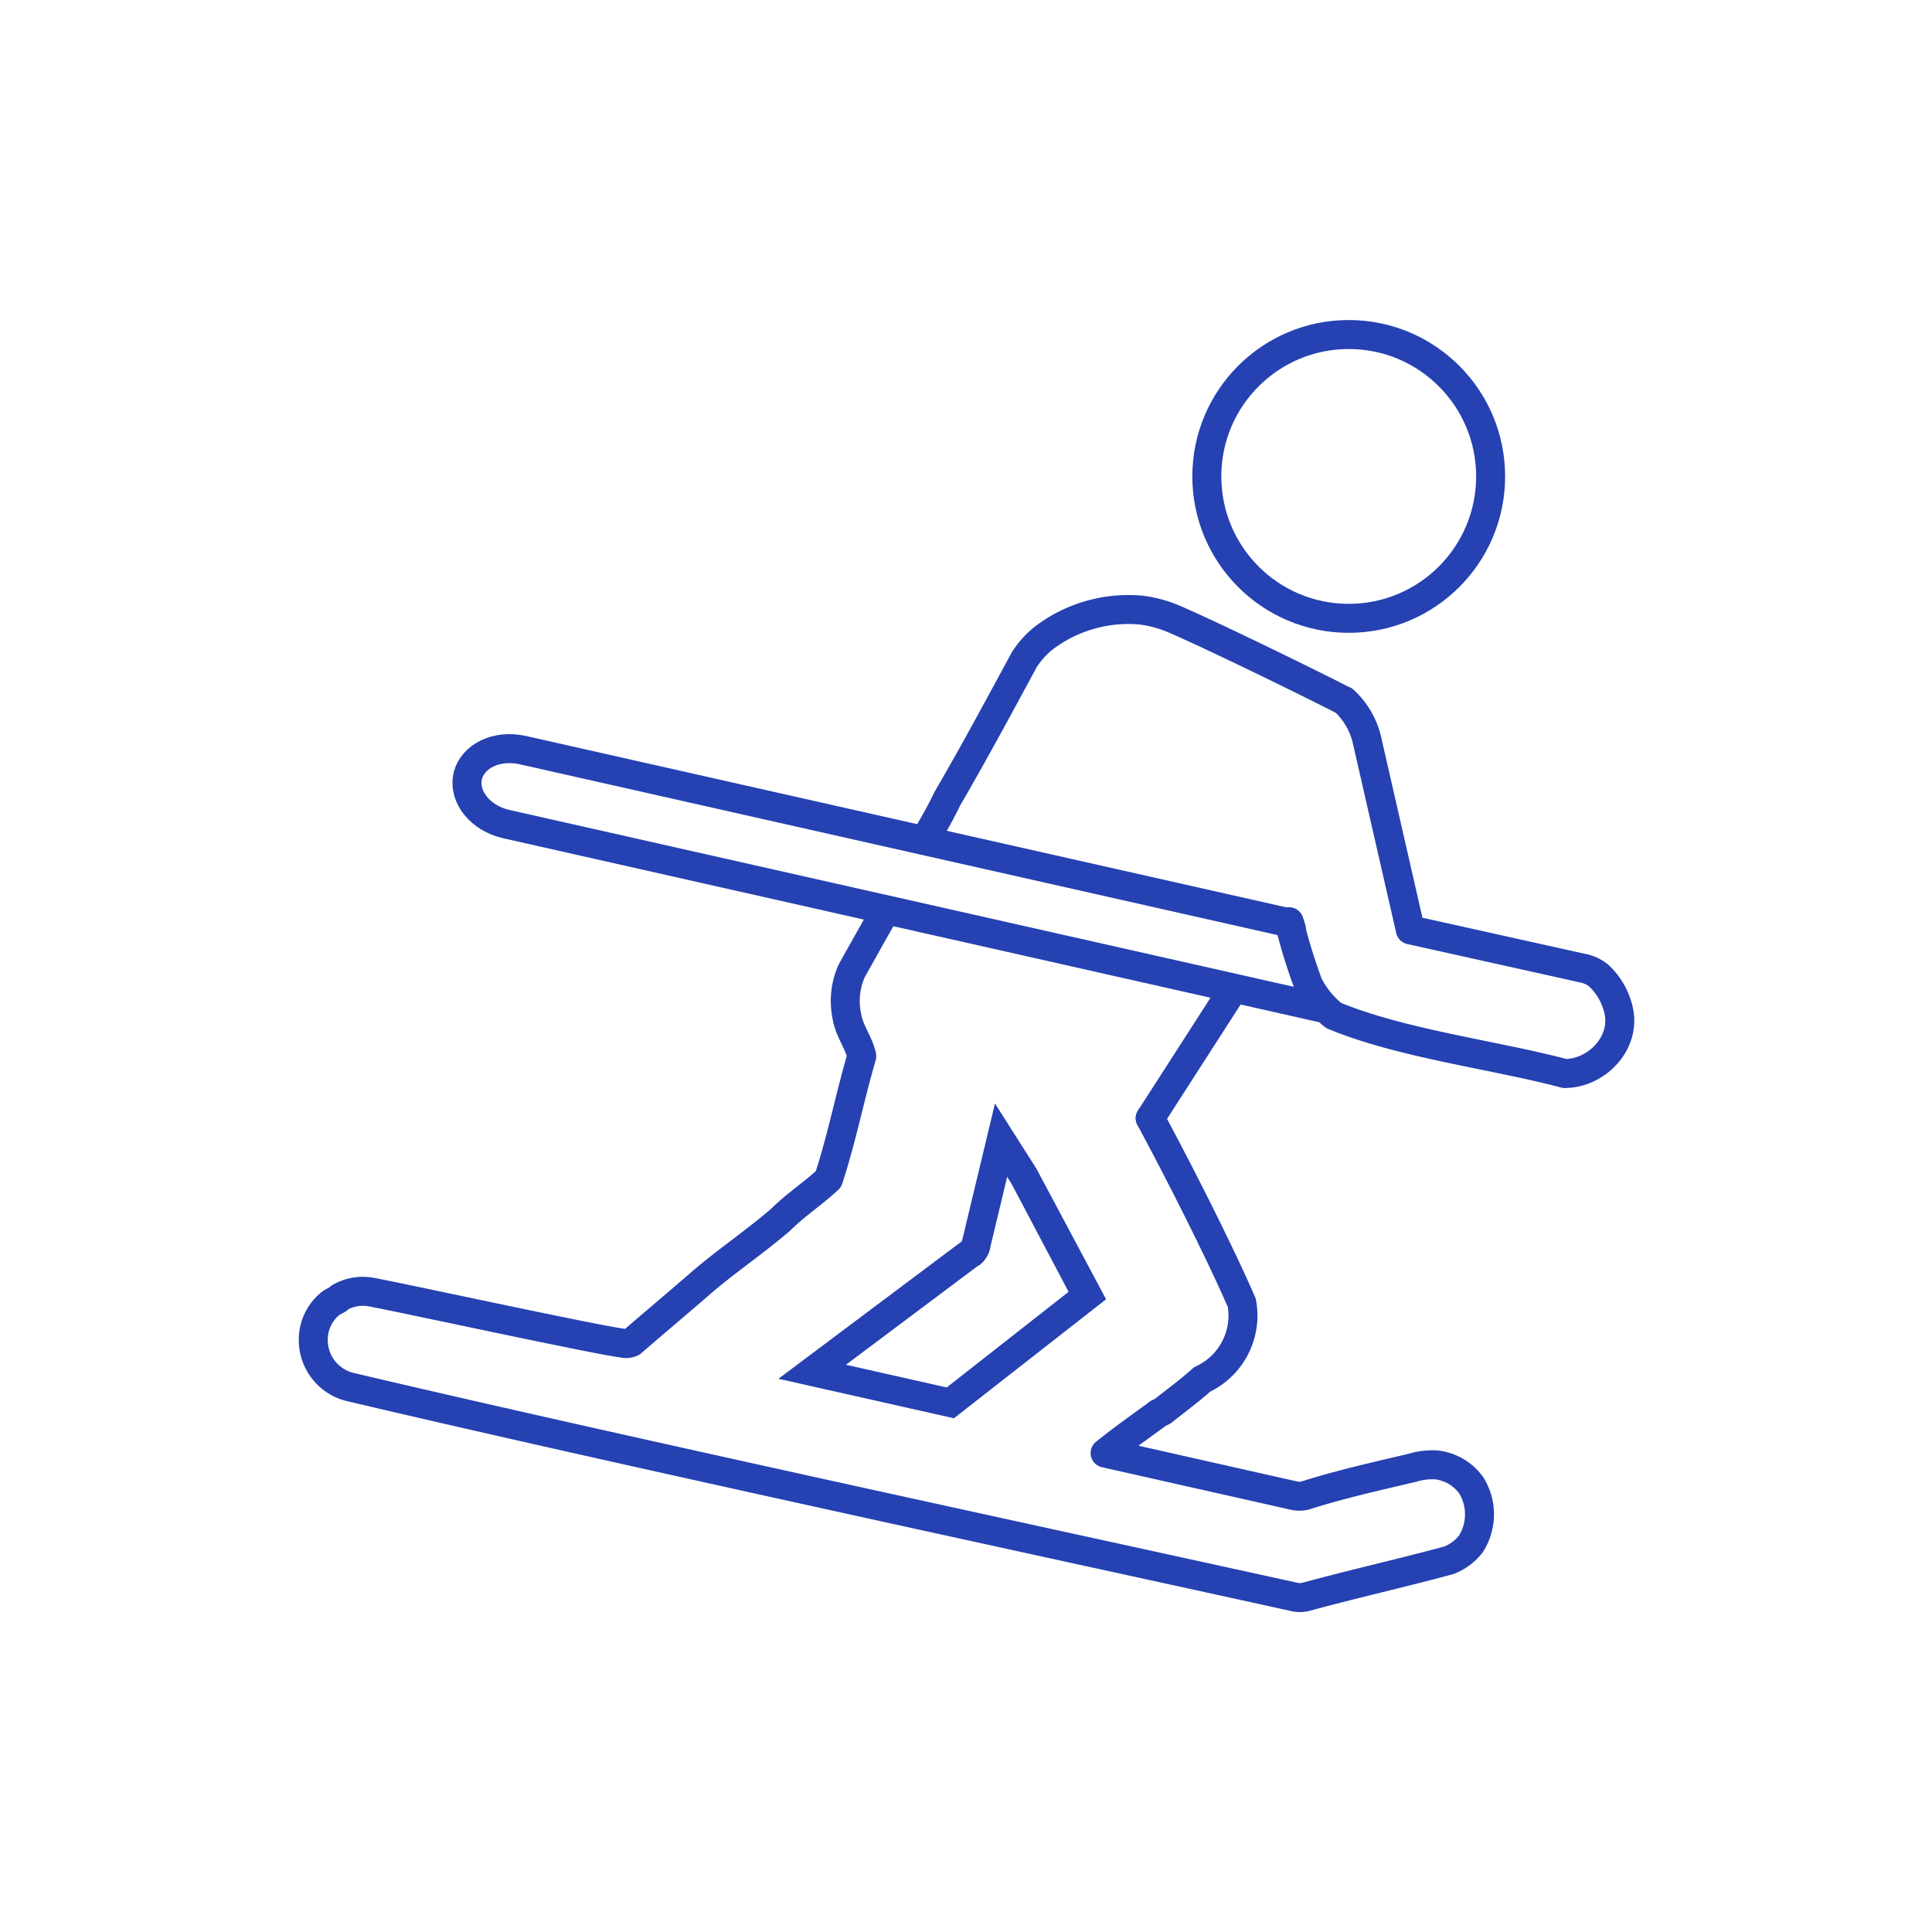
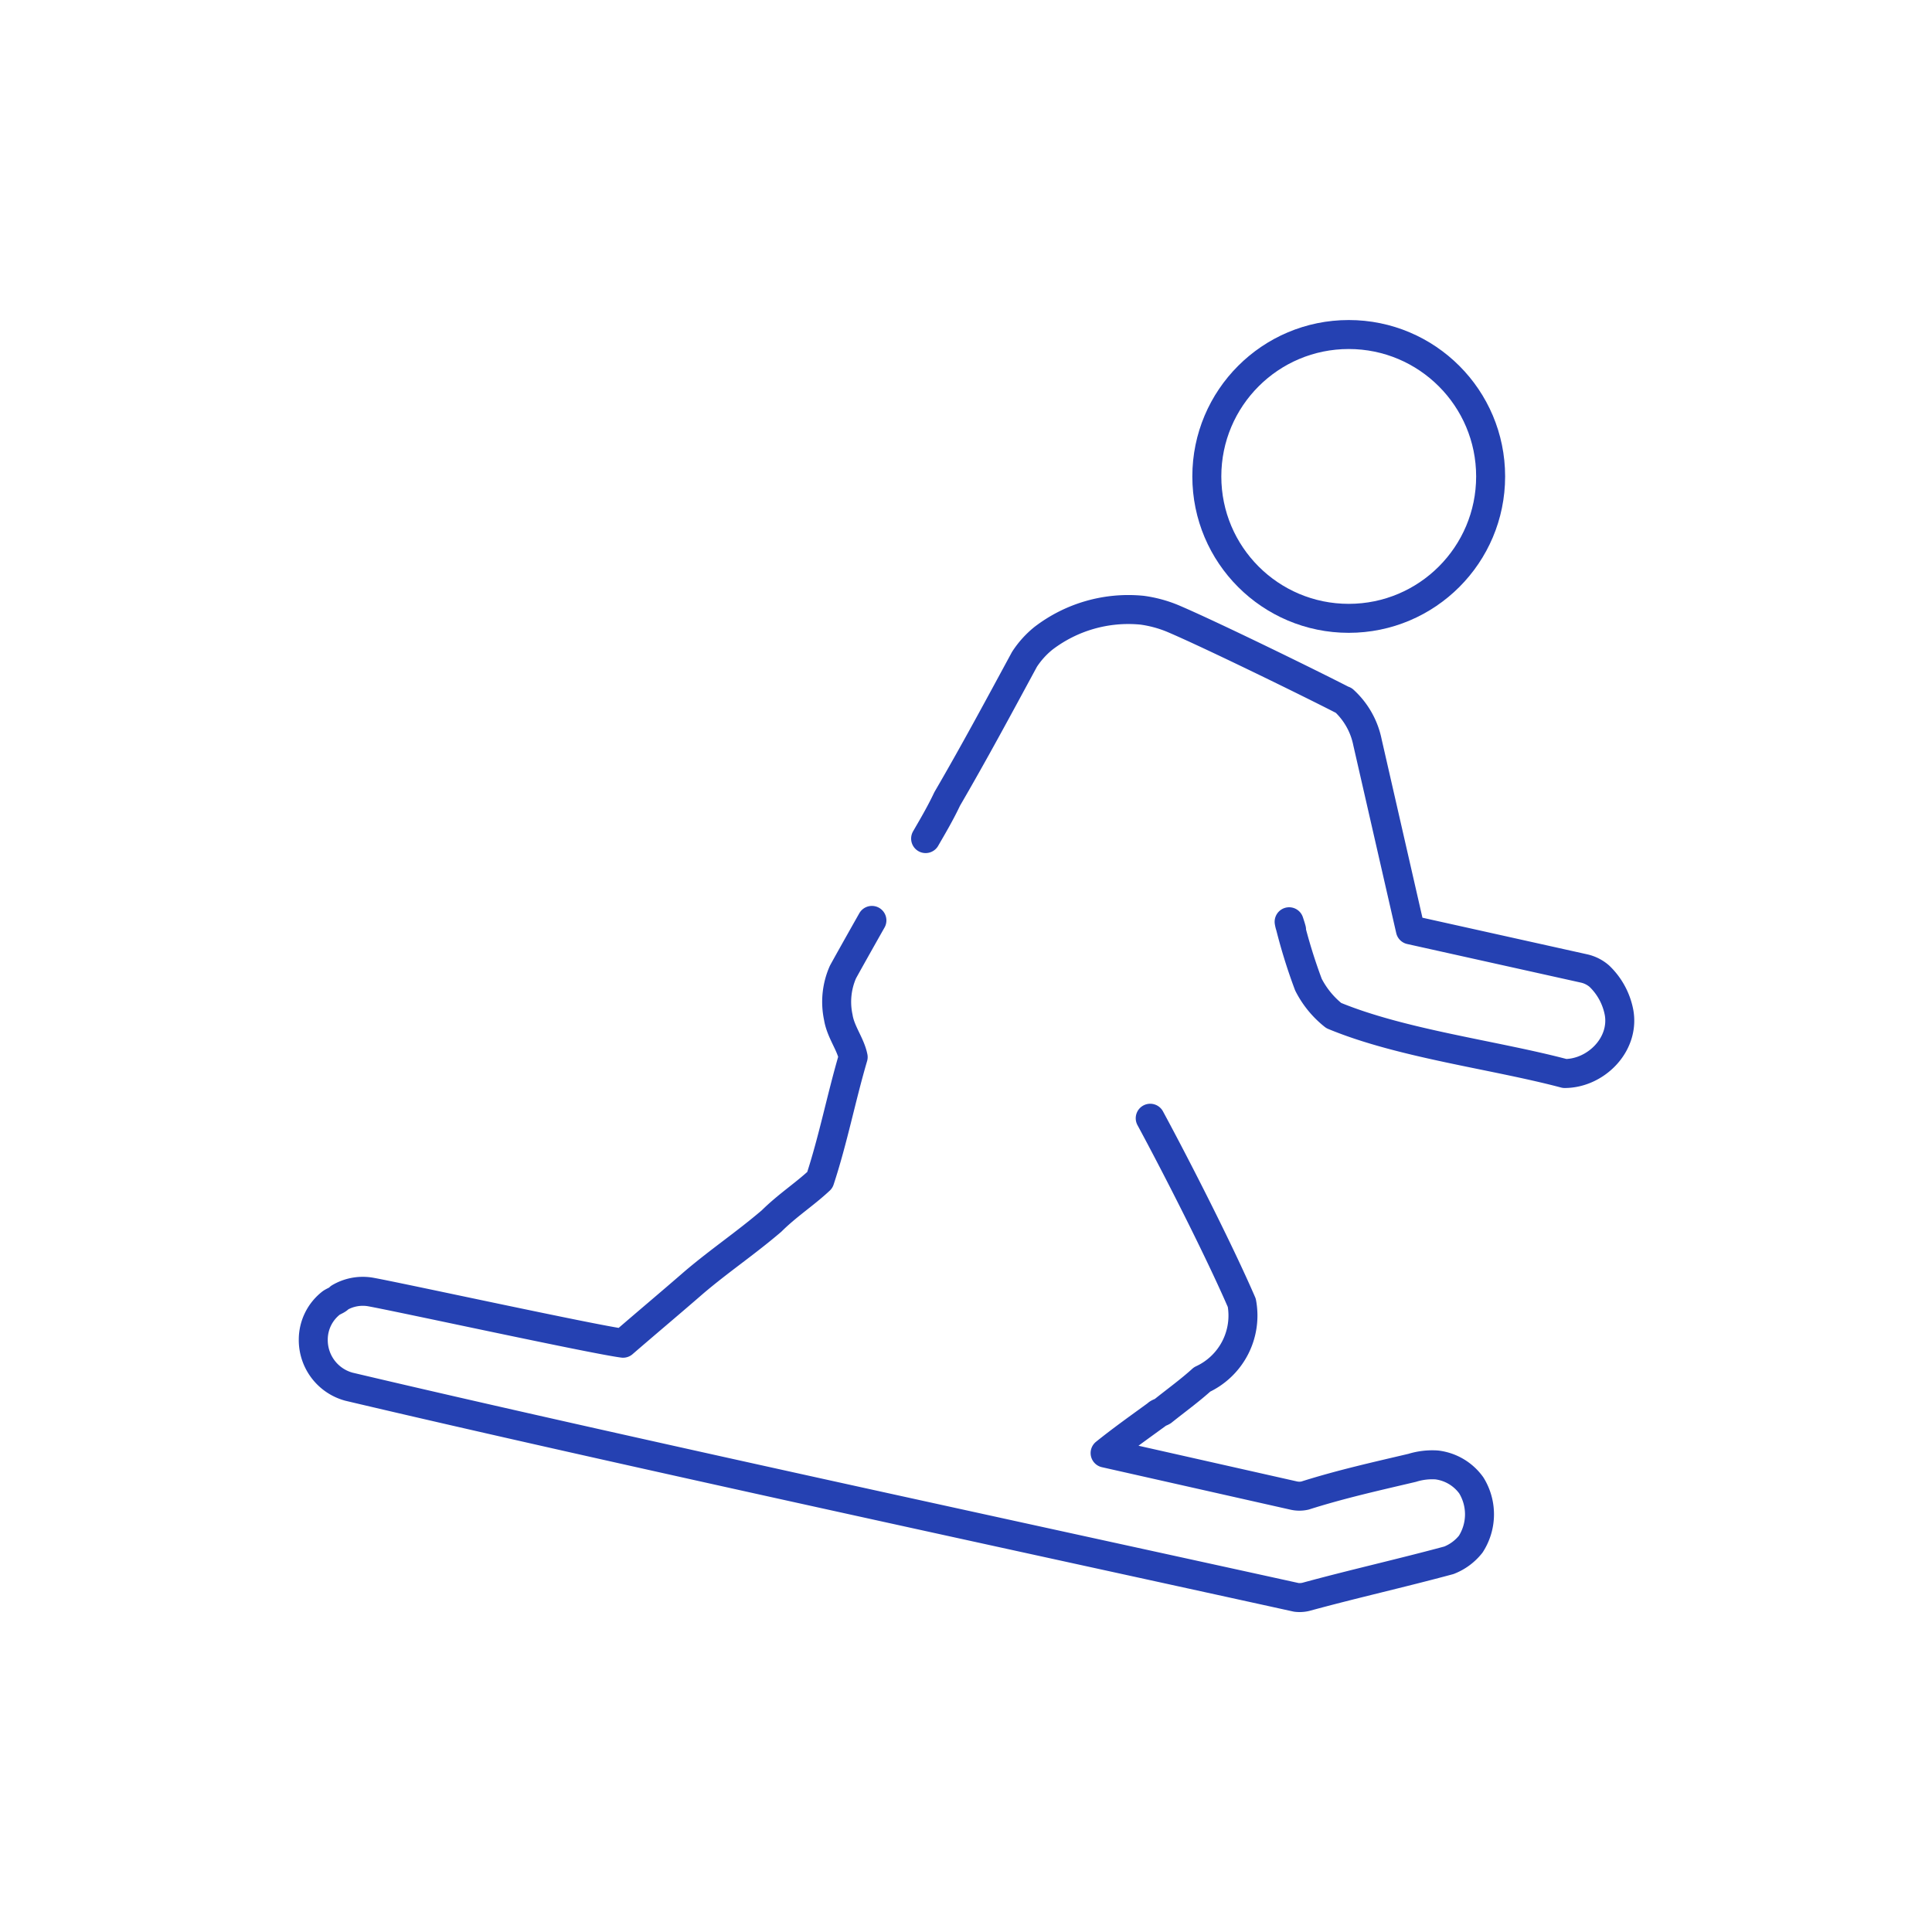
<svg xmlns="http://www.w3.org/2000/svg" viewBox="0 0 200 200">
  <defs>
    <style>.cls-2{fill:none;stroke:#2541b2;stroke-linecap:round;stroke-linejoin:round;stroke-width:3px}</style>
  </defs>
  <g id="Laag_2" data-name="Laag 2">
-     <path d="M104.25 121.81l.45.71 5.92 11.21-12.62 9.9-10.43-2.35L101.29 131h.06l.09-.07a3 3 0 001.1-1.92l1.71-7.14m-1.25-7.64l-3.42 14.26-19 14.24 18.17 4.09 15.75-12.32-7.2-13.5-4.3-6.77z" fill="#2541b2" />
-     <path class="cls-2" d="M139.11 72.51a8 8 0 012.45 4.33L146 96.26l18 4a3.62 3.62 0 011.56.79 7 7 0 012.05 3.8c.56 3.32-2.43 6.27-5.63 6.28-7.26-1.93-16.87-3.08-23.91-6a9.66 9.66 0 01-2.62-3.2 56.23 56.23 0 01-2-6.51 2.92 2.92 0 00.25.81c-.07-.27-.16-.54-.25-.81m-37.63-8.61l.23-.4c.71-1.22 1.39-2.41 2-3.7 2.84-4.88 5.34-9.54 8-14.45a9.32 9.32 0 011.95-2.17 14.45 14.45 0 0110.24-2.92 12.77 12.77 0 013.15.85c3.71 1.57 14.17 6.68 17.68 8.49m-20 43.25c2.77 5.12 7.19 13.81 9.48 19.11a7.28 7.28 0 01-4.11 7.93c-1.28 1.16-2.67 2.16-4.08 3.29-.17.11-.48.18-.6.33-1.8 1.31-3.62 2.6-5.36 4 .18 0 1.16.14 1.1-.29s-1 .21-1.1.29c2.49.56.11-.08 0 0l19.53 4.4a2.62 2.62 0 001.16 0c3.75-1.19 7.41-2 11.1-2.87a7 7 0 012.54-.3 5.17 5.17 0 013.58 2.12 5.71 5.71 0 01-.06 6.08 5.38 5.38 0 01-2.26 1.67c-5 1.35-9.84 2.43-14.79 3.78a2.79 2.79 0 01-1 .06c-27-5.94-71.2-15.46-98.08-21.81a5 5 0 01-3.69-4.9 4.81 4.81 0 011.87-3.78c.34-.22.65-.29.85-.54a4.75 4.75 0 013.18-.59c2.93.52 23.07 4.91 26.17 5.31a1.44 1.44 0 00.89-.09c2.52-2.18 4.85-4.13 7.37-6.32 2.7-2.29 5.27-4 8-6.33 1.68-1.66 3.38-2.73 5-4.24 1.38-4.19 2.21-8.51 3.45-12.73-.27-1.36-1.3-2.61-1.54-4.12a7.65 7.65 0 01.48-4.68c.17-.32 1.42-2.56 3-5.35" />
-     <path class="cls-2" d="M136.68 104.31l-84.27-19c-2.67-.6-4.45-2.8-4-4.92.48-2.12 3-3.34 5.7-2.74L133 95.43m-13.93 20.33l8.66-13.46" />
+     <path class="cls-2" d="M139.11 72.51a8 8 0 012.45 4.33L146 96.26l18 4a3.62 3.62 0 011.56.79 7 7 0 012.05 3.8c.56 3.32-2.43 6.27-5.63 6.28-7.26-1.93-16.87-3.08-23.91-6a9.66 9.66 0 01-2.62-3.2 56.23 56.23 0 01-2-6.51 2.92 2.92 0 00.25.81c-.07-.27-.16-.54-.25-.81m-37.63-8.61l.23-.4c.71-1.22 1.39-2.41 2-3.7 2.84-4.88 5.34-9.54 8-14.45a9.32 9.32 0 011.95-2.17 14.45 14.45 0 0110.24-2.92 12.77 12.77 0 013.15.85c3.71 1.57 14.17 6.68 17.68 8.49m-20 43.25c2.77 5.12 7.19 13.81 9.48 19.11a7.28 7.28 0 01-4.11 7.93c-1.28 1.16-2.67 2.16-4.08 3.29-.17.11-.48.18-.6.33-1.8 1.31-3.62 2.6-5.36 4 .18 0 1.16.14 1.1-.29s-1 .21-1.1.29c2.49.56.11-.08 0 0l19.53 4.4a2.62 2.62 0 001.16 0c3.75-1.19 7.41-2 11.1-2.87a7 7 0 012.54-.3 5.17 5.17 0 013.58 2.12 5.71 5.71 0 01-.06 6.08 5.38 5.38 0 01-2.26 1.67c-5 1.35-9.84 2.43-14.79 3.78a2.79 2.79 0 01-1 .06c-27-5.94-71.2-15.46-98.08-21.81a5 5 0 01-3.69-4.9 4.81 4.81 0 011.87-3.78c.34-.22.65-.29.85-.54a4.75 4.75 0 013.18-.59c2.93.52 23.07 4.91 26.17 5.31c2.52-2.18 4.85-4.13 7.37-6.32 2.7-2.29 5.27-4 8-6.33 1.68-1.66 3.38-2.73 5-4.24 1.38-4.19 2.21-8.51 3.45-12.73-.27-1.36-1.3-2.61-1.54-4.12a7.65 7.65 0 01.48-4.68c.17-.32 1.42-2.56 3-5.35" />
    <circle class="cls-2" cx="139.62" cy="49.32" r="14.69" />
  </g>
</svg>